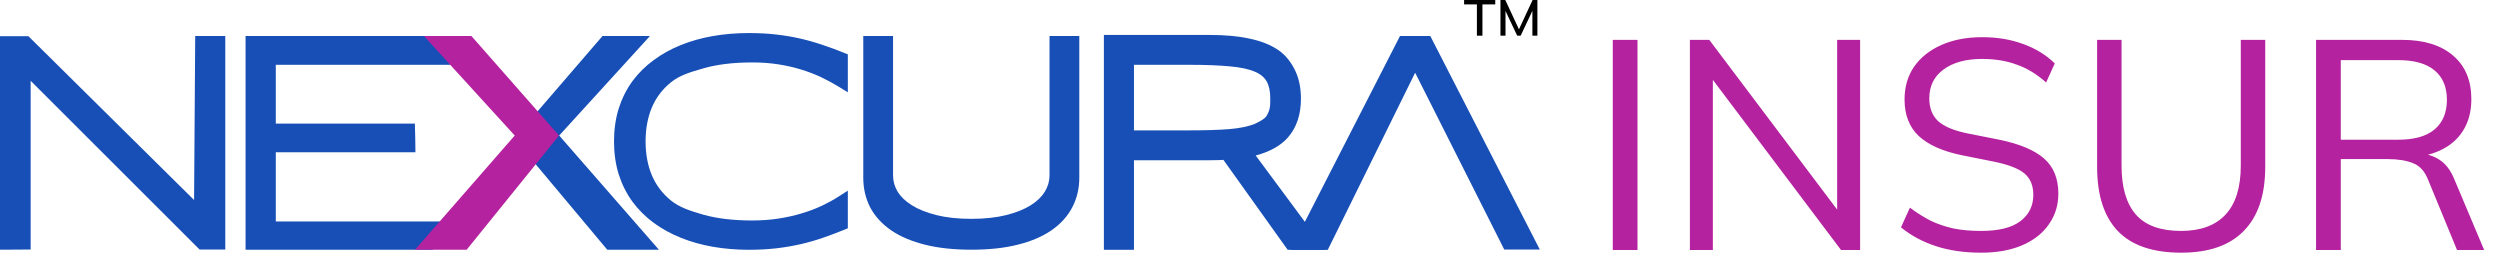
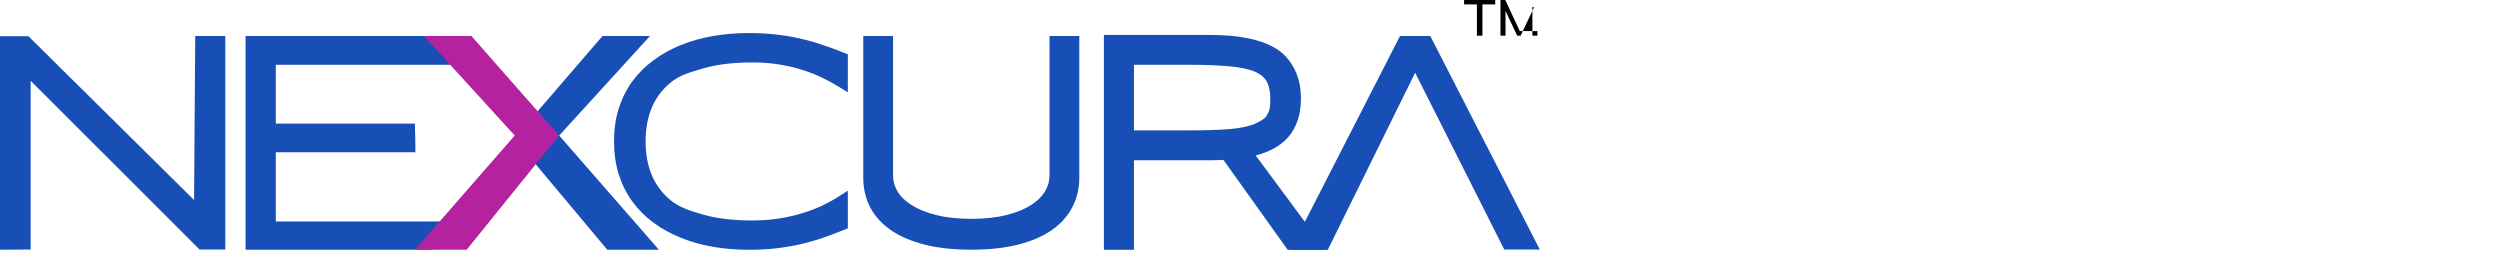
<svg xmlns="http://www.w3.org/2000/svg" width="260" height="27" viewBox="0 0 260 27" fill="none">
  <path fill-rule="evenodd" clip-rule="evenodd" d="M130.592 16.172L137.861 25.977H133.916L127.235 16.628C127.055 16.638 126.874 16.646 126.69 16.652C126.39 16.662 126.081 16.667 125.762 16.667H117.932V25.977H114.805V3.633H125.762C127.373 3.633 128.775 3.758 129.96 4.018C131.142 4.267 132.146 4.658 132.946 5.21C133.757 5.753 134.364 6.602 134.746 7.443C135.121 8.268 135.298 9.211 135.298 10.258C135.298 11.89 134.859 13.266 133.922 14.322L133.921 14.323L133.92 14.324C133.145 15.188 132.016 15.791 130.592 16.172ZM131.723 8.451L131.722 8.449C131.489 8.044 131.097 7.703 130.491 7.448C129.868 7.186 129.012 6.997 127.899 6.901L127.896 6.901L127.893 6.901C126.781 6.794 125.402 6.74 123.752 6.74H117.932V13.559H123.691C125.343 13.559 126.73 13.515 127.857 13.428C128.967 13.332 129.83 13.148 130.467 12.894C130.467 12.894 131.483 12.457 131.711 12.073L131.712 12.071C131.712 12.071 131.713 12.07 131.713 12.07C132.088 11.448 132.11 11.072 132.11 10.258C132.11 9.452 131.965 8.865 131.724 8.453L131.723 8.451Z" fill="#174FB6" />
  <path d="M112.247 18.488C112.247 19.605 112.003 20.64 111.506 21.58C111.017 22.515 110.284 23.311 109.326 23.97L109.325 23.97L109.324 23.97C108.373 24.621 107.198 25.112 105.817 25.455C104.428 25.801 102.827 25.969 101.022 25.969C99.216 25.969 97.615 25.801 96.227 25.455C94.846 25.112 93.667 24.622 92.707 23.972L92.705 23.971L92.703 23.97C91.745 23.311 91.007 22.517 90.508 21.584L90.507 21.58L90.505 21.576C90.02 20.637 89.781 19.604 89.781 18.488V3.742H92.878V18.253C92.878 18.838 93.032 19.393 93.348 19.929C93.672 20.45 94.158 20.925 94.832 21.346C95.503 21.767 96.352 22.112 97.392 22.371C98.418 22.628 99.626 22.76 101.022 22.76C102.407 22.76 103.61 22.628 104.636 22.371C105.676 22.112 106.525 21.767 107.197 21.346C107.871 20.924 108.351 20.449 108.664 19.93L108.665 19.929L108.665 19.928C108.992 19.391 109.15 18.836 109.15 18.253V3.742H112.247V18.488Z" fill="#174FB6" />
  <path d="M87.591 23.673C86.853 23.978 86.121 24.257 85.394 24.511C84.676 24.765 83.928 24.983 83.15 25.166C82.371 25.349 81.551 25.491 80.691 25.593C79.83 25.694 78.892 25.745 77.878 25.745C76.628 25.745 75.424 25.643 74.266 25.44C73.119 25.237 72.048 24.932 71.054 24.526C70.06 24.12 69.159 23.617 68.349 23.018C67.54 22.409 66.843 21.703 66.259 20.901C65.685 20.099 65.24 19.195 64.922 18.189C64.615 17.184 64.461 16.082 64.461 14.884C64.461 13.686 64.615 12.584 64.922 11.579C65.24 10.573 65.685 9.67 66.259 8.867C66.843 8.065 67.54 7.364 68.349 6.765C69.159 6.156 70.06 5.648 71.054 5.242C72.048 4.836 73.119 4.531 74.266 4.328C75.414 4.125 76.618 4.023 77.878 4.023C78.892 4.023 79.83 4.074 80.691 4.176C81.551 4.277 82.371 4.419 83.15 4.602C83.928 4.785 84.676 5.003 85.394 5.257C86.121 5.501 86.853 5.775 87.591 6.08V8.365C87.007 7.999 86.382 7.654 85.716 7.329C85.05 7.004 84.328 6.72 83.549 6.476C82.781 6.232 81.956 6.039 81.075 5.897C80.194 5.755 79.251 5.684 78.247 5.684C76.218 5.684 74.461 5.902 72.975 6.339C71.49 6.775 70.26 7.395 69.287 8.197C68.324 8.989 67.606 9.954 67.135 11.091C66.674 12.219 66.444 13.483 66.444 14.884C66.444 16.285 66.674 17.55 67.135 18.677C67.606 19.804 68.324 20.769 69.287 21.571C70.26 22.363 71.49 22.978 72.975 23.414C74.461 23.841 76.218 24.054 78.247 24.054C79.251 24.054 80.199 23.983 81.09 23.841C81.992 23.699 82.832 23.506 83.611 23.262C84.4 23.018 85.122 22.739 85.778 22.424C86.444 22.099 87.048 21.759 87.591 21.404V23.673Z" fill="#174FB6" />
  <path d="M88.174 23.745L87.811 23.892C87.064 24.196 86.321 24.475 85.583 24.729C84.844 24.986 84.076 25.207 83.278 25.391C82.475 25.576 81.633 25.72 80.752 25.823C79.865 25.926 78.903 25.977 77.869 25.977C76.587 25.977 75.348 25.874 74.154 25.668L74.153 25.668C72.967 25.461 71.855 25.15 70.819 24.733C69.782 24.316 68.837 23.798 67.986 23.177L67.984 23.176L67.982 23.175C67.126 22.541 66.388 21.805 65.769 20.968L65.768 20.966L65.767 20.964C65.154 20.122 64.682 19.177 64.347 18.134L64.347 18.131L64.346 18.129C64.019 17.078 63.859 15.936 63.859 14.707C63.859 13.478 64.019 12.336 64.346 11.285L64.347 11.283L64.347 11.28C64.682 10.237 65.154 9.292 65.767 8.45L65.768 8.448L65.769 8.446C66.389 7.609 67.127 6.877 67.984 6.253C68.835 5.622 69.781 5.098 70.819 4.681C71.855 4.264 72.967 3.953 74.153 3.746C75.338 3.54 76.577 3.438 77.869 3.438C78.903 3.438 79.865 3.488 80.752 3.592C81.633 3.694 82.475 3.838 83.278 4.023C84.075 4.207 84.842 4.428 85.58 4.684C86.319 4.928 87.063 5.202 87.811 5.507L88.174 5.654V9.602L87.269 9.044C86.704 8.695 86.097 8.365 85.448 8.053C84.811 7.748 84.117 7.478 83.364 7.246L83.362 7.246L83.361 7.245C82.623 7.015 81.827 6.831 80.972 6.695C80.125 6.561 79.214 6.493 78.238 6.493C76.249 6.493 74.551 6.704 73.133 7.114C71.707 7.527 70.672 7.836 69.772 8.566L69.771 8.566C68.882 9.286 68.223 10.159 67.789 11.19C67.361 12.221 67.141 13.391 67.141 14.707C67.141 16.023 67.361 17.192 67.789 18.223C68.222 19.244 68.881 20.117 69.772 20.848C70.671 21.568 71.707 21.91 73.132 22.323C74.55 22.724 76.249 22.93 78.238 22.93C79.214 22.93 80.131 22.861 80.988 22.727L80.989 22.727L80.989 22.727C81.865 22.591 82.677 22.407 83.425 22.176L83.426 22.176L83.427 22.176C84.191 21.943 84.885 21.679 85.511 21.383C86.157 21.073 86.74 20.75 87.259 20.415L88.174 19.825V23.745Z" fill="#174FB6" />
  <path d="M0 3.762V25.969L3.187 25.95V8.402L20.754 25.95H23.43V3.742H20.302L20.184 20.802L2.951 3.762H0Z" fill="#174FB6" />
  <path d="M44.524 3.742L25.539 3.743V25.97H44.975L47.611 23.029H28.683V15.833H43.205L43.186 14.363L43.147 12.854H28.683V6.741H46.884L44.524 3.742Z" fill="#174FB6" />
  <path d="M145.601 3.742L134.211 25.989H138.086L147.175 7.564L156.441 25.95H160.139L148.749 3.742H145.601Z" fill="#174FB6" />
  <path d="M62.663 3.742H67.599L58.156 14.095L68.523 25.969H63.153L53.47 14.408L62.663 3.742Z" fill="#174FB6" />
  <path d="M49.024 3.742H44.089L53.531 14.095L43.164 25.969H48.535L58.135 14.095L49.024 3.742Z" fill="#B5229F" />
-   <path d="M156.047 3.712V0H156.55L158.054 3.228H157.888L159.391 0H159.889V3.712H159.369V0.742H159.552L158.147 3.712H157.788L156.384 0.742H156.572V3.712H156.047Z" fill="black" />
+   <path d="M156.047 3.712V0H156.55L158.054 3.228H157.888H159.889V3.712H159.369V0.742H159.552L158.147 3.712H157.788L156.384 0.742H156.572V3.712H156.047Z" fill="black" />
  <path d="M153.598 3.712V0.458H152.266V0H155.505V0.458H154.173V3.712H153.598Z" fill="black" />
-   <path d="M167.728 26V4.145H170.301V26H167.728ZM175.75 26V4.145H177.765L191.777 22.745H191.064V4.145H193.451V26H191.467L177.455 7.4H178.137V26H175.75ZM206.04 26.279C204.283 26.279 202.712 26.052 201.328 25.597C199.943 25.142 198.734 24.491 197.701 23.644L198.631 21.598C199.354 22.135 200.077 22.59 200.801 22.962C201.545 23.313 202.34 23.582 203.188 23.768C204.035 23.933 204.986 24.016 206.04 24.016C207.879 24.016 209.243 23.675 210.132 22.993C211.02 22.311 211.465 21.402 211.465 20.265C211.465 19.294 211.155 18.55 210.535 18.033C209.915 17.516 208.83 17.103 207.28 16.793L204.025 16.142C202.02 15.729 200.522 15.057 199.53 14.127C198.558 13.197 198.073 11.936 198.073 10.345C198.073 9.043 198.403 7.906 199.065 6.935C199.747 5.964 200.697 5.209 201.917 4.672C203.136 4.135 204.552 3.866 206.164 3.866C207.714 3.866 209.129 4.104 210.411 4.579C211.692 5.034 212.787 5.705 213.697 6.594L212.798 8.578C211.826 7.71 210.803 7.09 209.729 6.718C208.675 6.325 207.476 6.129 206.133 6.129C204.438 6.129 203.095 6.501 202.103 7.245C201.131 7.968 200.646 8.96 200.646 10.221C200.646 11.234 200.956 12.029 201.576 12.608C202.196 13.166 203.219 13.59 204.645 13.879L207.931 14.53C210.039 14.964 211.589 15.615 212.581 16.483C213.573 17.351 214.069 18.57 214.069 20.141C214.069 21.34 213.738 22.404 213.077 23.334C212.436 24.264 211.516 24.987 210.318 25.504C209.119 26.021 207.693 26.279 206.04 26.279ZM226.842 26.279C223.887 26.279 221.686 25.525 220.239 24.016C218.813 22.507 218.1 20.286 218.1 17.351V4.145H220.642V17.227C220.642 19.48 221.138 21.174 222.13 22.311C223.122 23.448 224.693 24.016 226.842 24.016C228.867 24.016 230.407 23.448 231.461 22.311C232.515 21.174 233.042 19.48 233.042 17.227V4.145H235.584V17.351C235.584 20.286 234.84 22.507 233.352 24.016C231.885 25.525 229.715 26.279 226.842 26.279ZM240.869 26V4.145H249.797C252.091 4.145 253.868 4.693 255.129 5.788C256.389 6.863 257.02 8.371 257.02 10.314C257.02 11.595 256.73 12.691 256.152 13.6C255.594 14.489 254.798 15.171 253.765 15.646C252.752 16.121 251.564 16.359 250.2 16.359L250.758 15.956H251.378C252.225 15.956 252.979 16.163 253.641 16.576C254.323 16.989 254.86 17.682 255.253 18.653L258.353 26H255.532L252.556 18.777C252.204 17.847 251.677 17.248 250.975 16.979C250.272 16.69 249.394 16.545 248.34 16.545H243.442V26H240.869ZM243.442 14.53H249.425C251.078 14.53 252.328 14.179 253.176 13.476C254.044 12.753 254.478 11.719 254.478 10.376C254.478 9.033 254.044 8.01 253.176 7.307C252.328 6.604 251.078 6.253 249.425 6.253H243.442V14.53Z" fill="#B5229F" />
</svg>